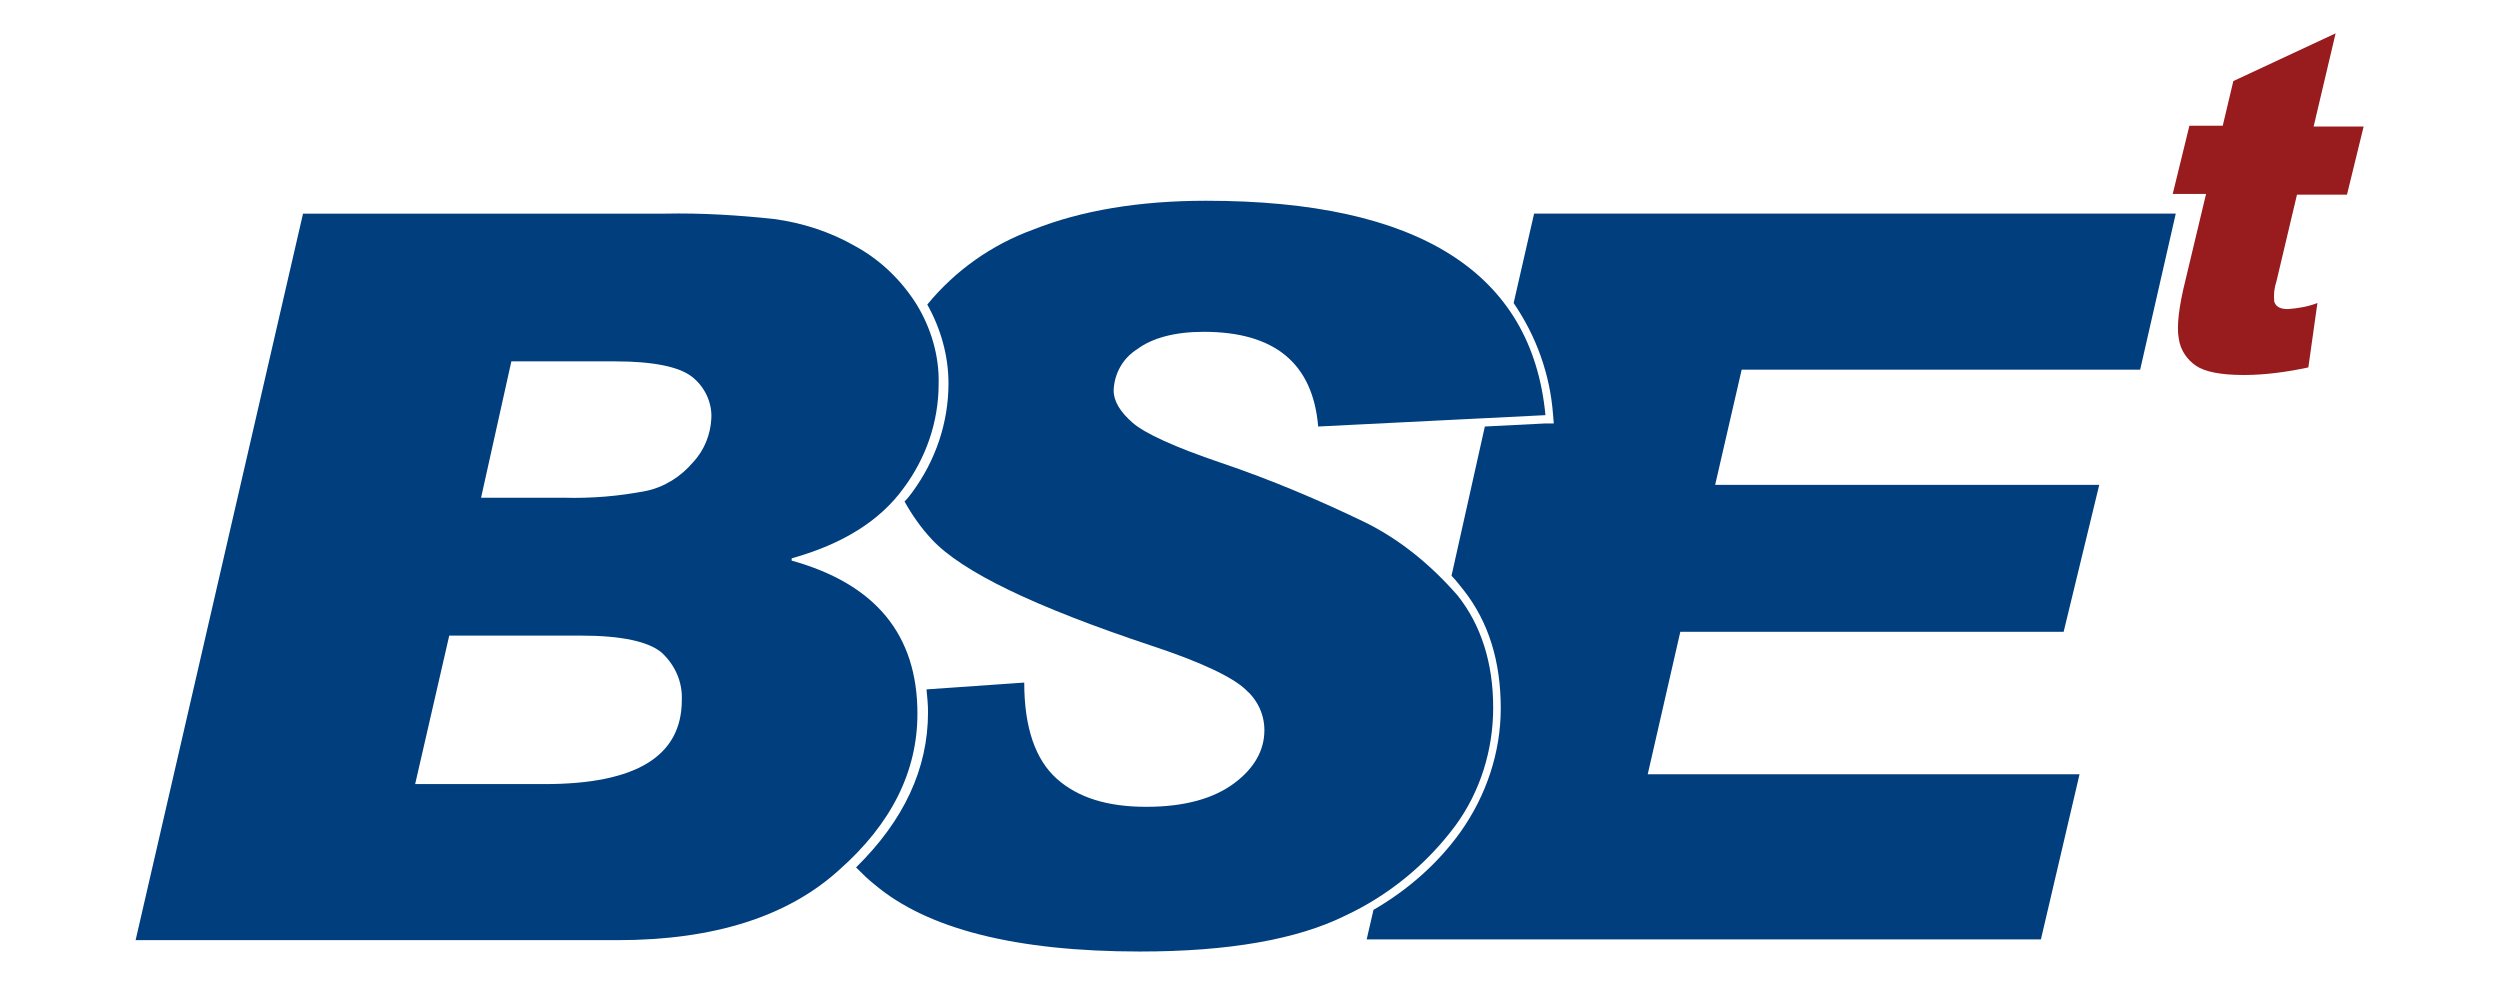
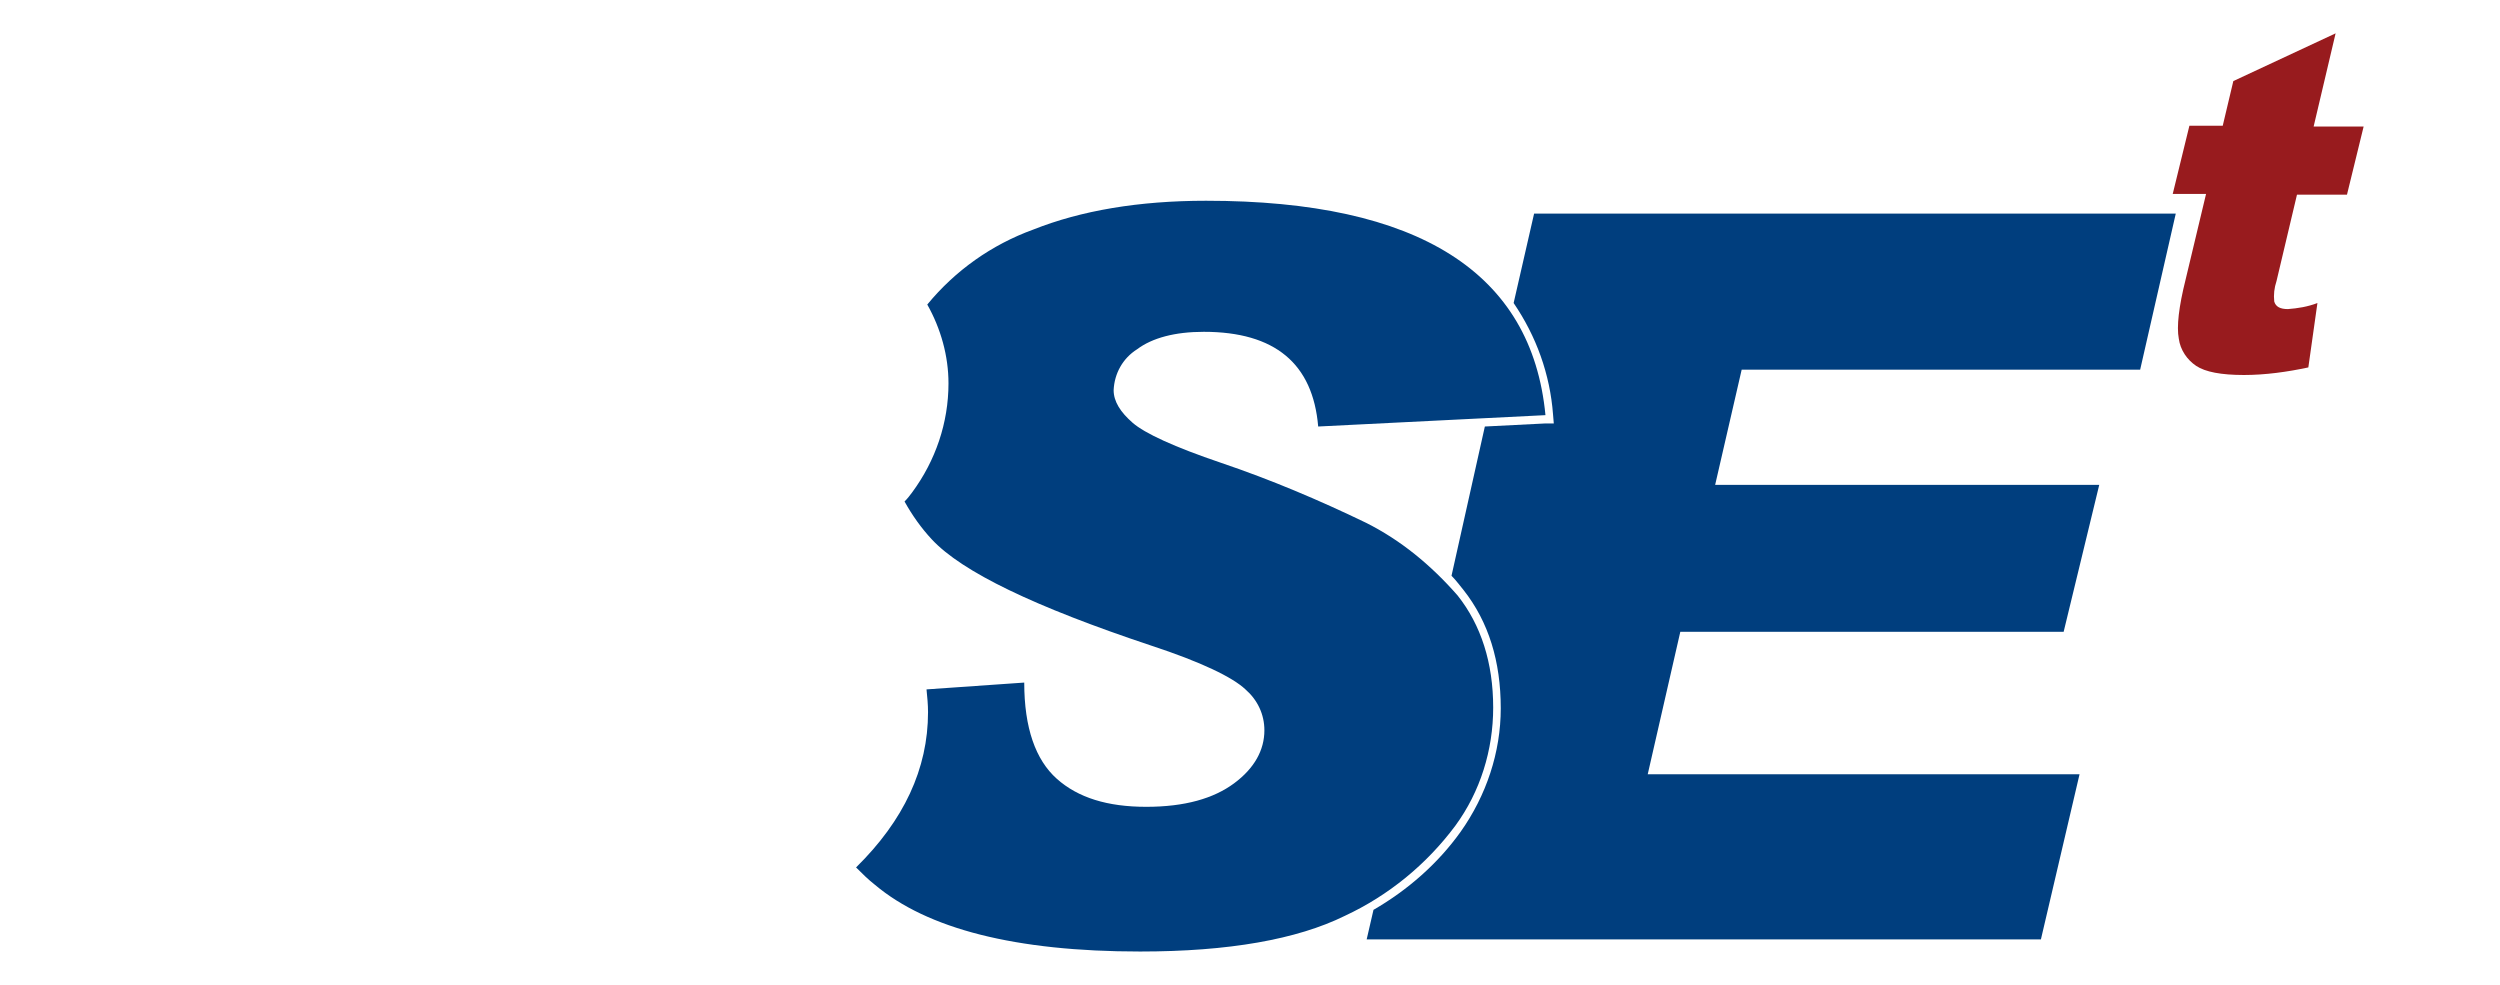
<svg xmlns="http://www.w3.org/2000/svg" version="1.1" id="Layer_1" x="0px" y="0px" viewBox="0 0 330 130" style="enable-background:new 0 0 330 130;" xml:space="preserve">
  <style type="text/css">
	.st0{fill:#003E7E;}
	.st1{fill:#981B1E;}
</style>
  <g id="Layer_1_1_">
    <g id="Layer_3">
      <path class="st0" d="M282.5,48.8l4.7-20.6h-84.7L199.8,40c3,4.4,4.8,9.4,5.2,14.7l0.1,1.2h-1.2l-7.9,0.4L191.6,76    c0.6,0.6,1.1,1.3,1.6,1.9c3.3,4.2,4.9,9.4,4.9,15.6c0,5.8-1.9,11.5-5.3,16.3c-3,4.2-7,7.7-11.5,10.3l-0.9,3.9h89l5.1-21.8h-57    l4.3-18.8h50.6l4.7-19.4h-50.7l3.5-15.2L282.5,48.8z" />
      <path class="st0" d="M180.3,69c-6.2-3-12.6-5.7-19.1-7.9c-6.2-2.1-10.1-3.9-11.7-5.3S147,53,147,51.5c0.1-2.2,1.2-4.2,3.1-5.4    c2-1.5,5-2.3,8.8-2.3c9.4,0,14.4,4.2,15.1,12.5l30-1.5c-1.8-18.8-16.7-28.3-44.8-28.3c-8.9,0-16.5,1.3-22.8,3.8    c-5.5,2-10.3,5.4-14,9.9c1.8,3.2,2.8,6.8,2.8,10.4c0,5.2-1.7,10.2-4.8,14.4c-0.3,0.4-0.6,0.8-1,1.2c1,1.8,2.2,3.5,3.6,5    c4,4.3,13.6,8.9,28.9,14c6.7,2.2,10.8,4.2,12.5,5.8c1.6,1.4,2.5,3.3,2.5,5.4c0,2.6-1.3,5-4,7s-6.5,3.1-11.6,3.1s-9-1.2-11.8-3.7    s-4.3-6.7-4.3-12.7L122.3,91c0.1,1,0.2,2,0.2,3c0,7.5-3.2,14.3-9.5,20.5c0.8,0.8,1.6,1.6,2.5,2.3c6.9,5.8,18.5,8.8,35,8.8    c11.7,0,20.7-1.6,27-4.7c5.8-2.7,10.8-6.8,14.6-11.9c3.3-4.5,5-10,5-15.6c0-5.9-1.6-10.9-4.7-14.8C188.9,74.6,184.9,71.3,180.3,69    z" />
-       <path class="st0" d="M40,28.2h47.8c4.8-0.1,9.6,0.2,14.3,0.7c3.8,0.5,7.5,1.7,10.8,3.6c3.3,1.8,6.1,4.5,8.1,7.7    c1.9,3.1,3,6.8,2.9,10.5c0,5-1.7,9.8-4.6,13.7c-3.1,4.3-8,7.4-14.8,9.3V74c11.1,3.1,16.6,9.8,16.6,20.2c0,7.6-3.4,14.5-10.3,20.6    c-6.8,6.2-16.6,9.3-29.3,9.3H17.9L40,28.2z M54.8,103.5h17.1C84,103.5,90,99.8,90,92.4c0.1-2.4-0.9-4.6-2.6-6.2    c-1.7-1.5-5.3-2.3-10.7-2.3H59.3L54.8,103.5z M63.5,65.7h10.9c3.7,0.1,7.3-0.2,10.9-0.9c2.4-0.5,4.6-1.9,6.2-3.8    c1.5-1.6,2.3-3.7,2.4-5.8S93,51,91.3,49.7s-5.1-2-10.1-2H67.5L63.5,65.7z" />
      <path class="st1" d="M308.3,4.4l-2.9,12.3h6.6l-2.2,9h-6.6l-2.7,11.4c-0.3,0.9-0.4,1.8-0.3,2.7c0.2,0.7,0.8,1,1.8,1    c1.3-0.1,2.6-0.3,3.9-0.8l-1.2,8.5c-2.8,0.6-5.7,1-8.5,1c-3,0-5.1-0.4-6.3-1.2s-2.1-2.1-2.3-3.6c-0.3-1.6,0-4.2,0.9-7.8l2.7-11.3    h-4.4l2.2-9h4.4l1.4-5.9L308.3,4.4z" />
    </g>
  </g>
</svg>